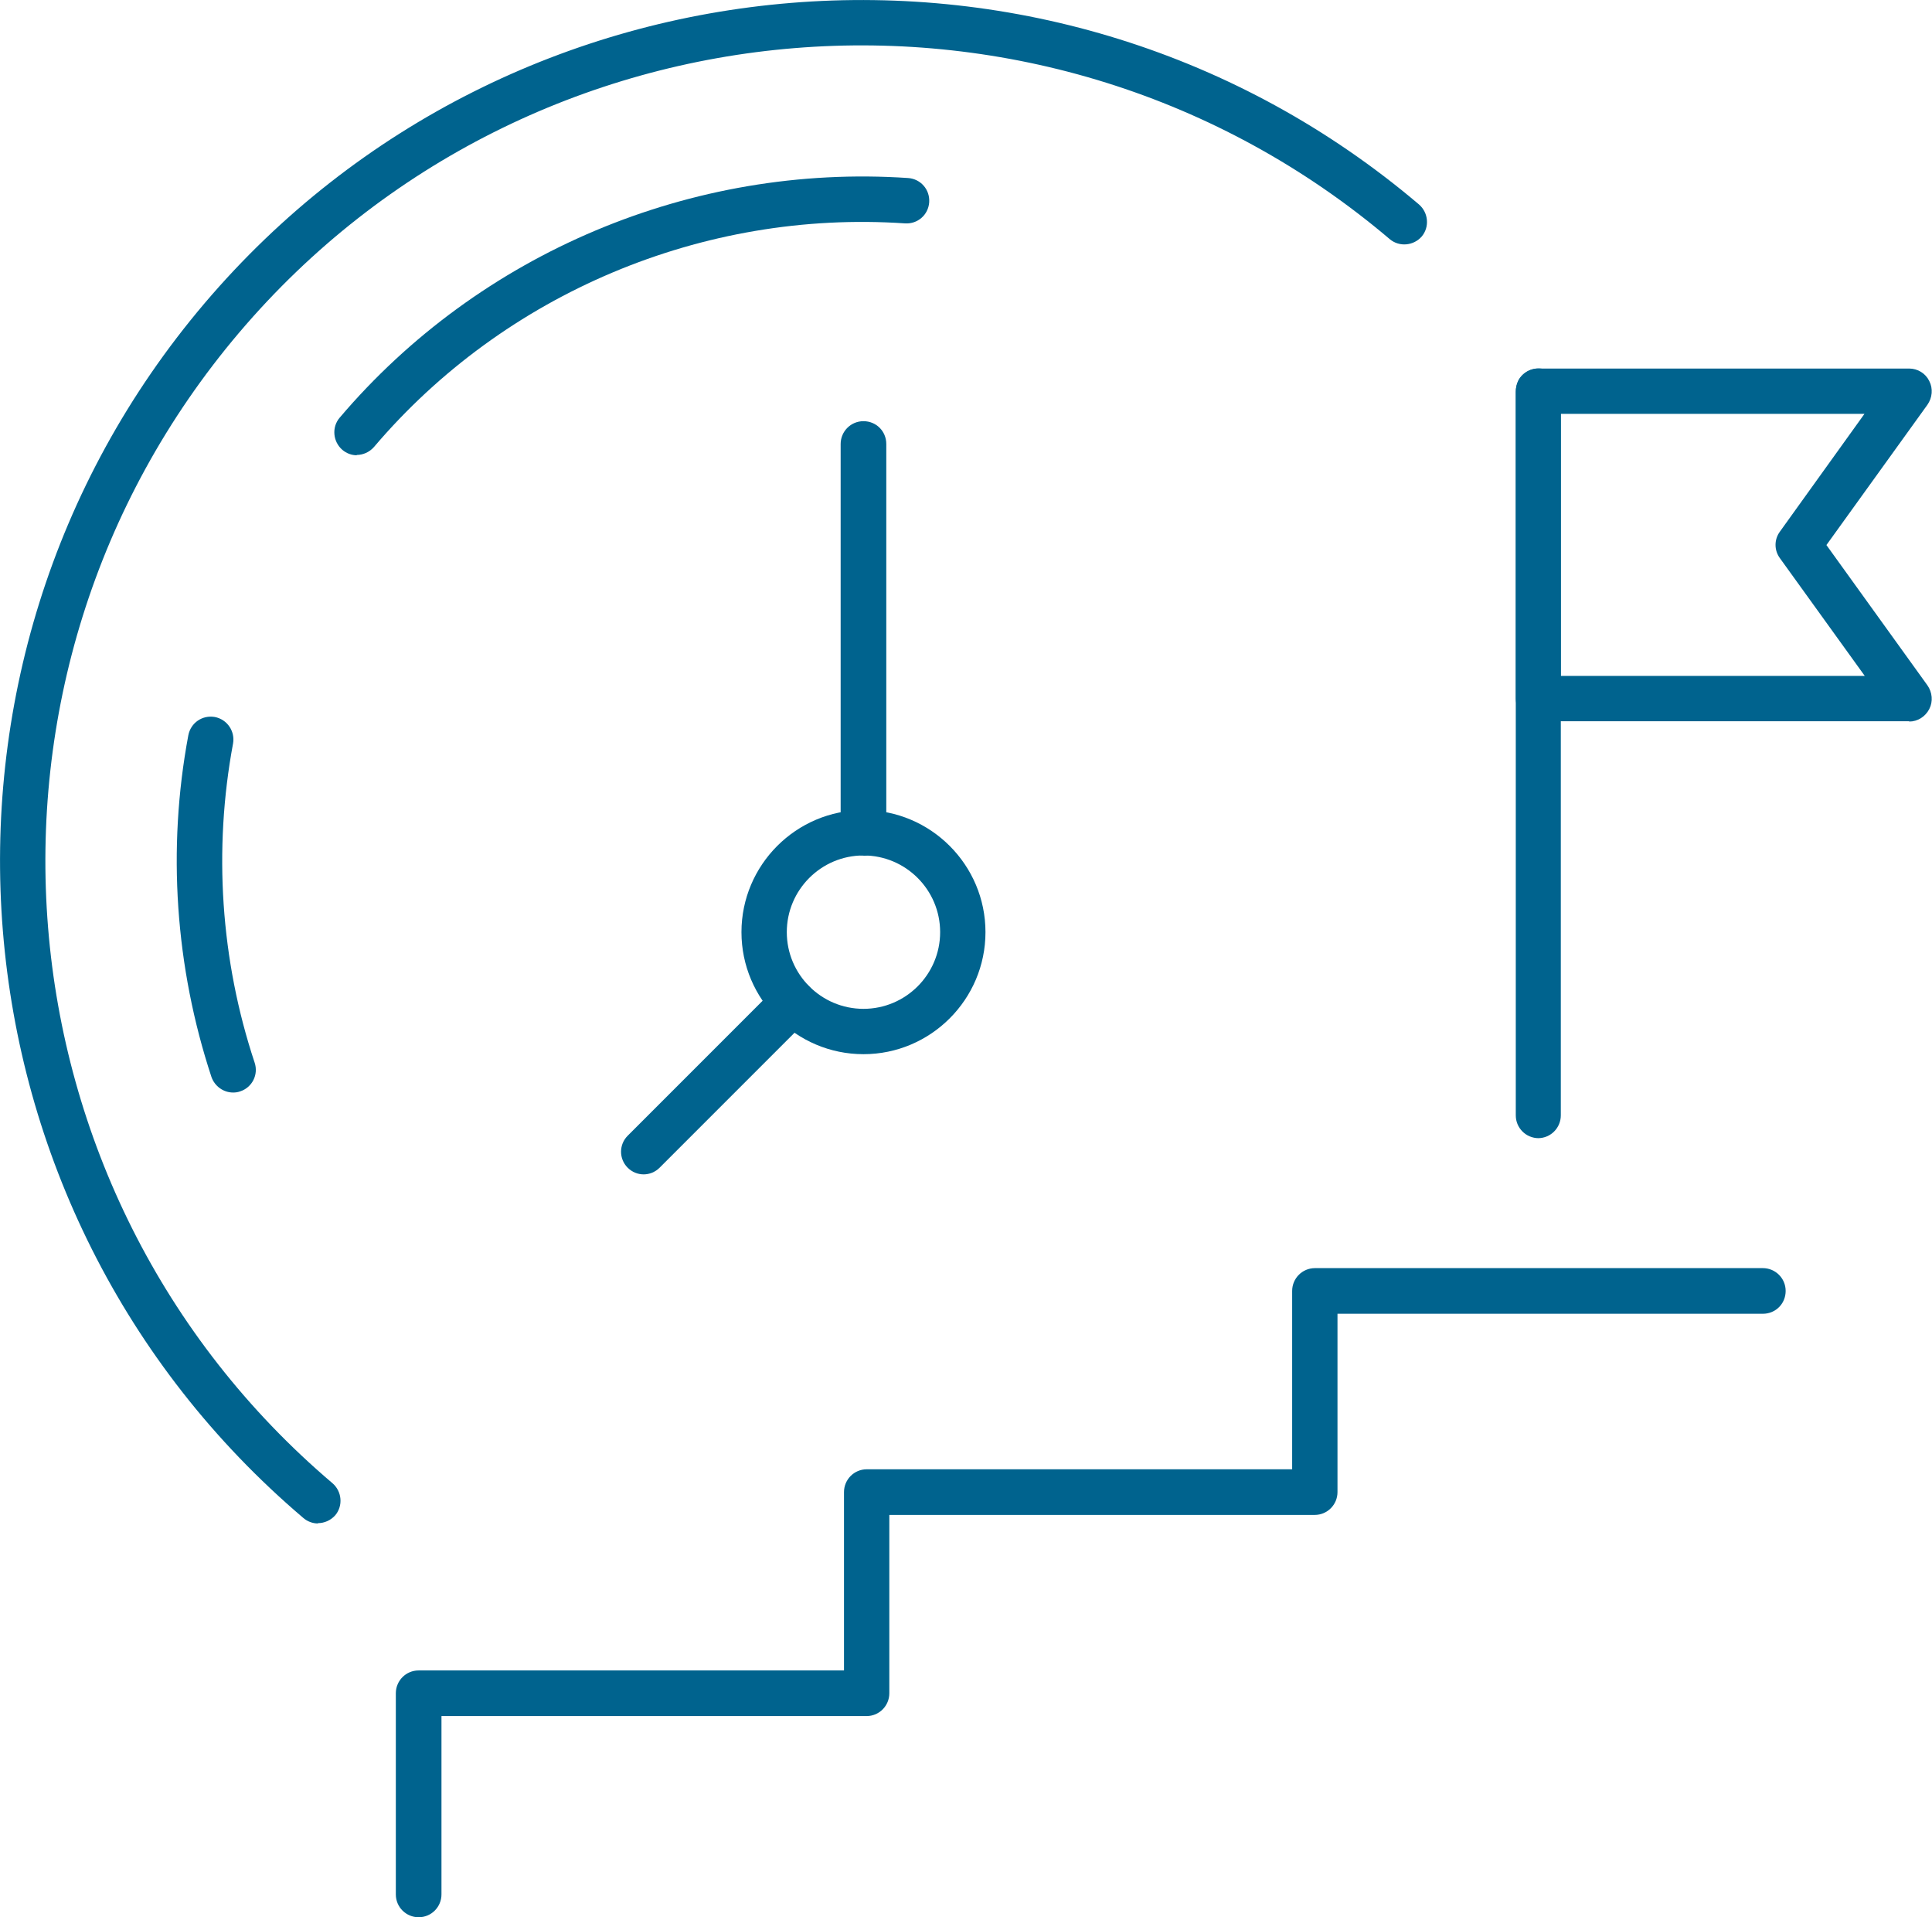
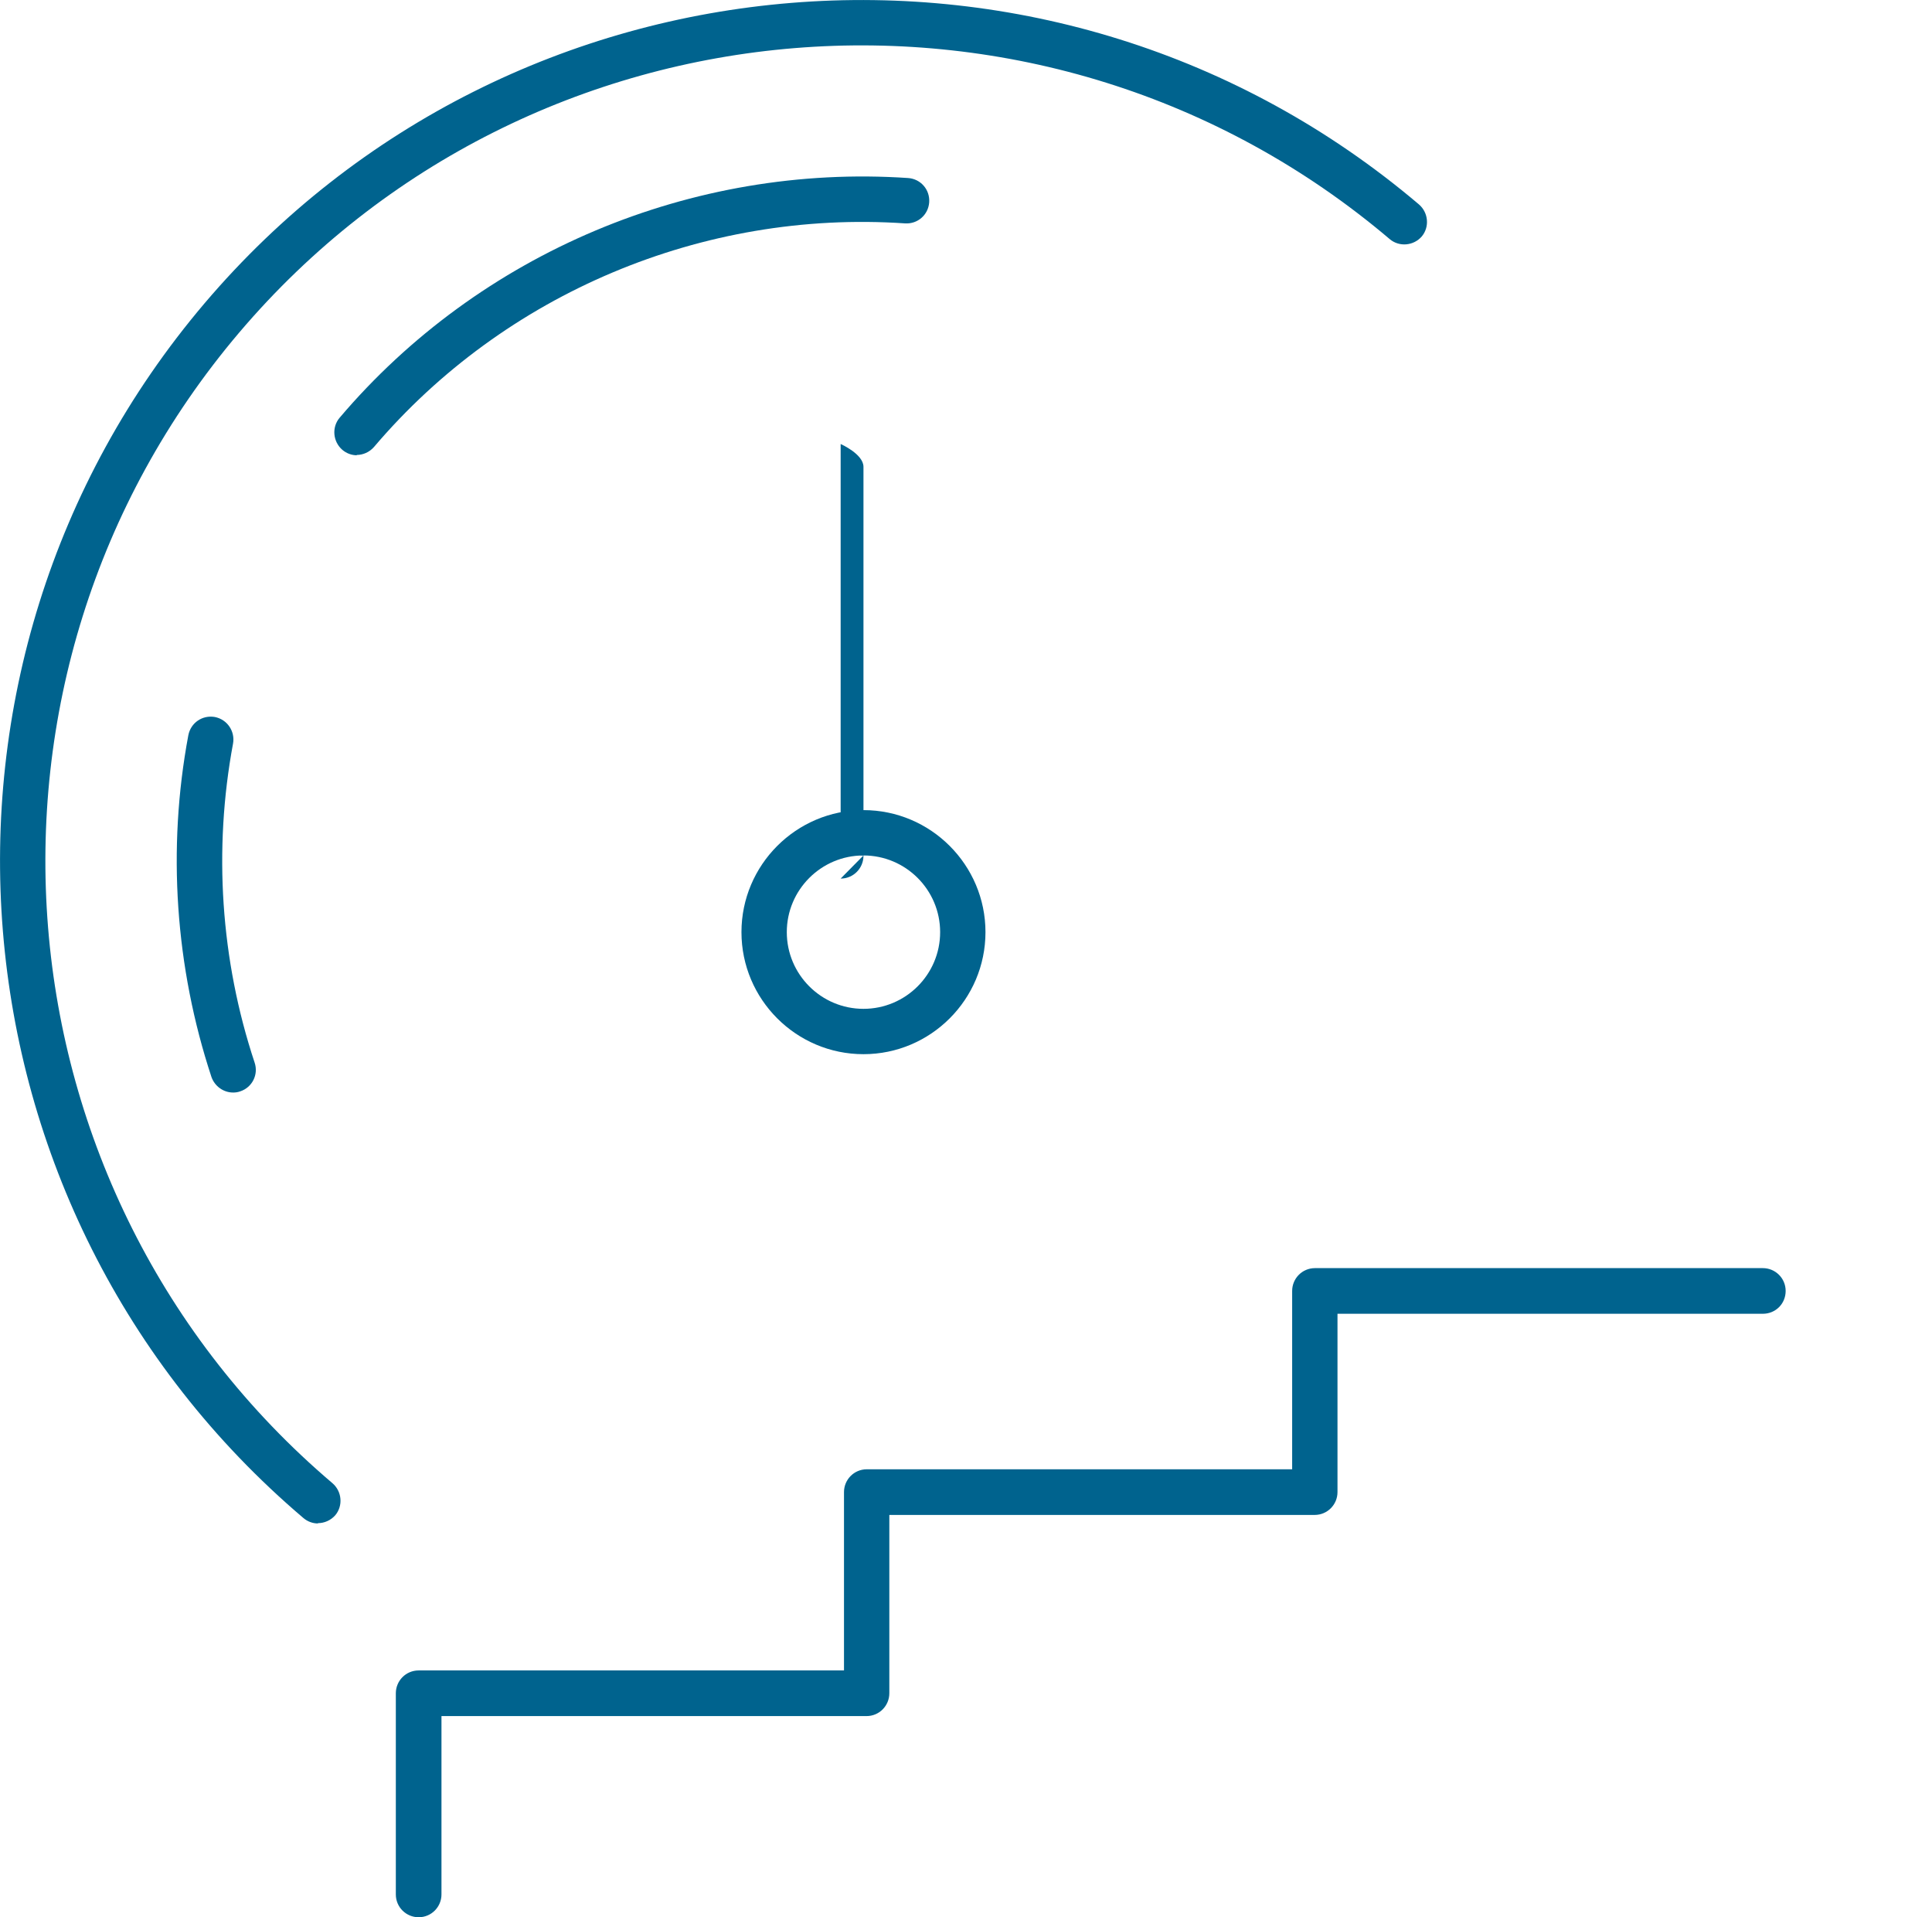
<svg xmlns="http://www.w3.org/2000/svg" viewBox="0 0 63.5 63">
  <defs>
    <style>.d{fill:#00638e;}</style>
  </defs>
  <g id="a" />
  <g id="b">
    <g id="c">
      <g>
        <path class="d" d="M13.76,63c-.41,0-.75-.33-.75-.75v-6.61c0-.41,.33-.75,.75-.75h13.98v-5.86c0-.41,.33-.75,.75-.75h13.98v-5.86c0-.41,.33-.75,.75-.75h14.72c.41,0,.75,.33,.75,.75s-.33,.75-.75,.75h-13.98v5.86c0,.41-.33,.75-.75,.75h-13.98v5.86c0,.41-.33,.75-.75,.75H14.51v5.86c0,.41-.33,.75-.75,.75Z" />
        <g>
-           <path class="d" d="M50.57,37.4c-.41,0-.75-.33-.75-.75V12.89c0-.14,.03-.29,.1-.42,.21-.35,.67-.47,1.02-.26h0c.22,.14,.36,.38,.36,.64v23.8c0,.41-.33,.75-.75,.75Z" />
-           <path class="d" d="M62.75,23.7h-12.18c-.41,0-.75-.33-.75-.75V12.86c0-.41,.33-.75,.75-.75h12.18c.28,0,.54,.16,.66,.41,.13,.25,.1,.55-.06,.78l-3.32,4.61,3.32,4.61c.16,.23,.19,.53,.06,.78-.13,.25-.38,.41-.66,.41Zm-11.44-1.49h9.98l-2.79-3.87c-.19-.26-.19-.61,0-.87l2.78-3.87h-9.98v8.61Z" />
-         </g>
+           </g>
        <g>
          <path class="d" d="M10.45,50.06c-.17,0-.34-.06-.48-.18C-1.93,39.77-3.38,21.87,6.72,9.97,16.83-1.93,34.74-3.38,46.64,6.72c.31,.27,.35,.74,.09,1.05-.27,.31-.74,.35-1.05,.09C34.4-1.71,17.43-.34,7.86,10.93-1.71,22.21-.34,39.17,10.93,48.74c.31,.27,.35,.74,.09,1.05-.15,.17-.36,.26-.57,.26Z" />
          <path class="d" d="M7.66,35.9c-.31,0-.6-.2-.71-.51-1.19-3.61-1.46-7.49-.76-11.23,.08-.41,.46-.67,.87-.6,.41,.08,.67,.47,.6,.87-.65,3.49-.41,7.12,.71,10.49,.13,.39-.08,.81-.47,.94-.08,.03-.16,.04-.23,.04Z" />
          <path class="d" d="M11.73,14.96c-.17,0-.34-.06-.48-.18-.31-.27-.35-.74-.09-1.05,4.6-5.42,11.59-8.36,18.69-7.88,.41,.03,.72,.38,.69,.8-.03,.41-.38,.72-.8,.69-6.63-.45-13.16,2.3-17.45,7.35-.15,.17-.36,.26-.57,.26Z" />
          <g>
            <path class="d" d="M28.38,34.64c-2.21,0-4.01-1.8-4.01-4.01s1.8-4.01,4.01-4.01,4.01,1.8,4.01,4.01-1.8,4.01-4.01,4.01Zm0-6.53c-1.39,0-2.52,1.13-2.52,2.52s1.13,2.52,2.52,2.52,2.52-1.13,2.52-2.52-1.13-2.52-2.52-2.52Z" />
-             <path class="d" d="M28.38,28.11c-.41,0-.75-.33-.75-.75V14.59c0-.41,.33-.75,.75-.75s.75,.33,.75,.75v12.78c0,.41-.33,.75-.75,.75Z" />
-             <path class="d" d="M21.16,38.59c-.19,0-.38-.07-.53-.22-.29-.29-.29-.76,0-1.05l4.91-4.91c.29-.29,.76-.29,1.05,0,.29,.29,.29,.76,0,1.05l-4.91,4.91c-.15,.15-.34,.22-.53,.22Z" />
+             <path class="d" d="M28.38,28.11c-.41,0-.75-.33-.75-.75V14.59s.75,.33,.75,.75v12.78c0,.41-.33,.75-.75,.75Z" />
          </g>
        </g>
      </g>
    </g>
  </g>
</svg>